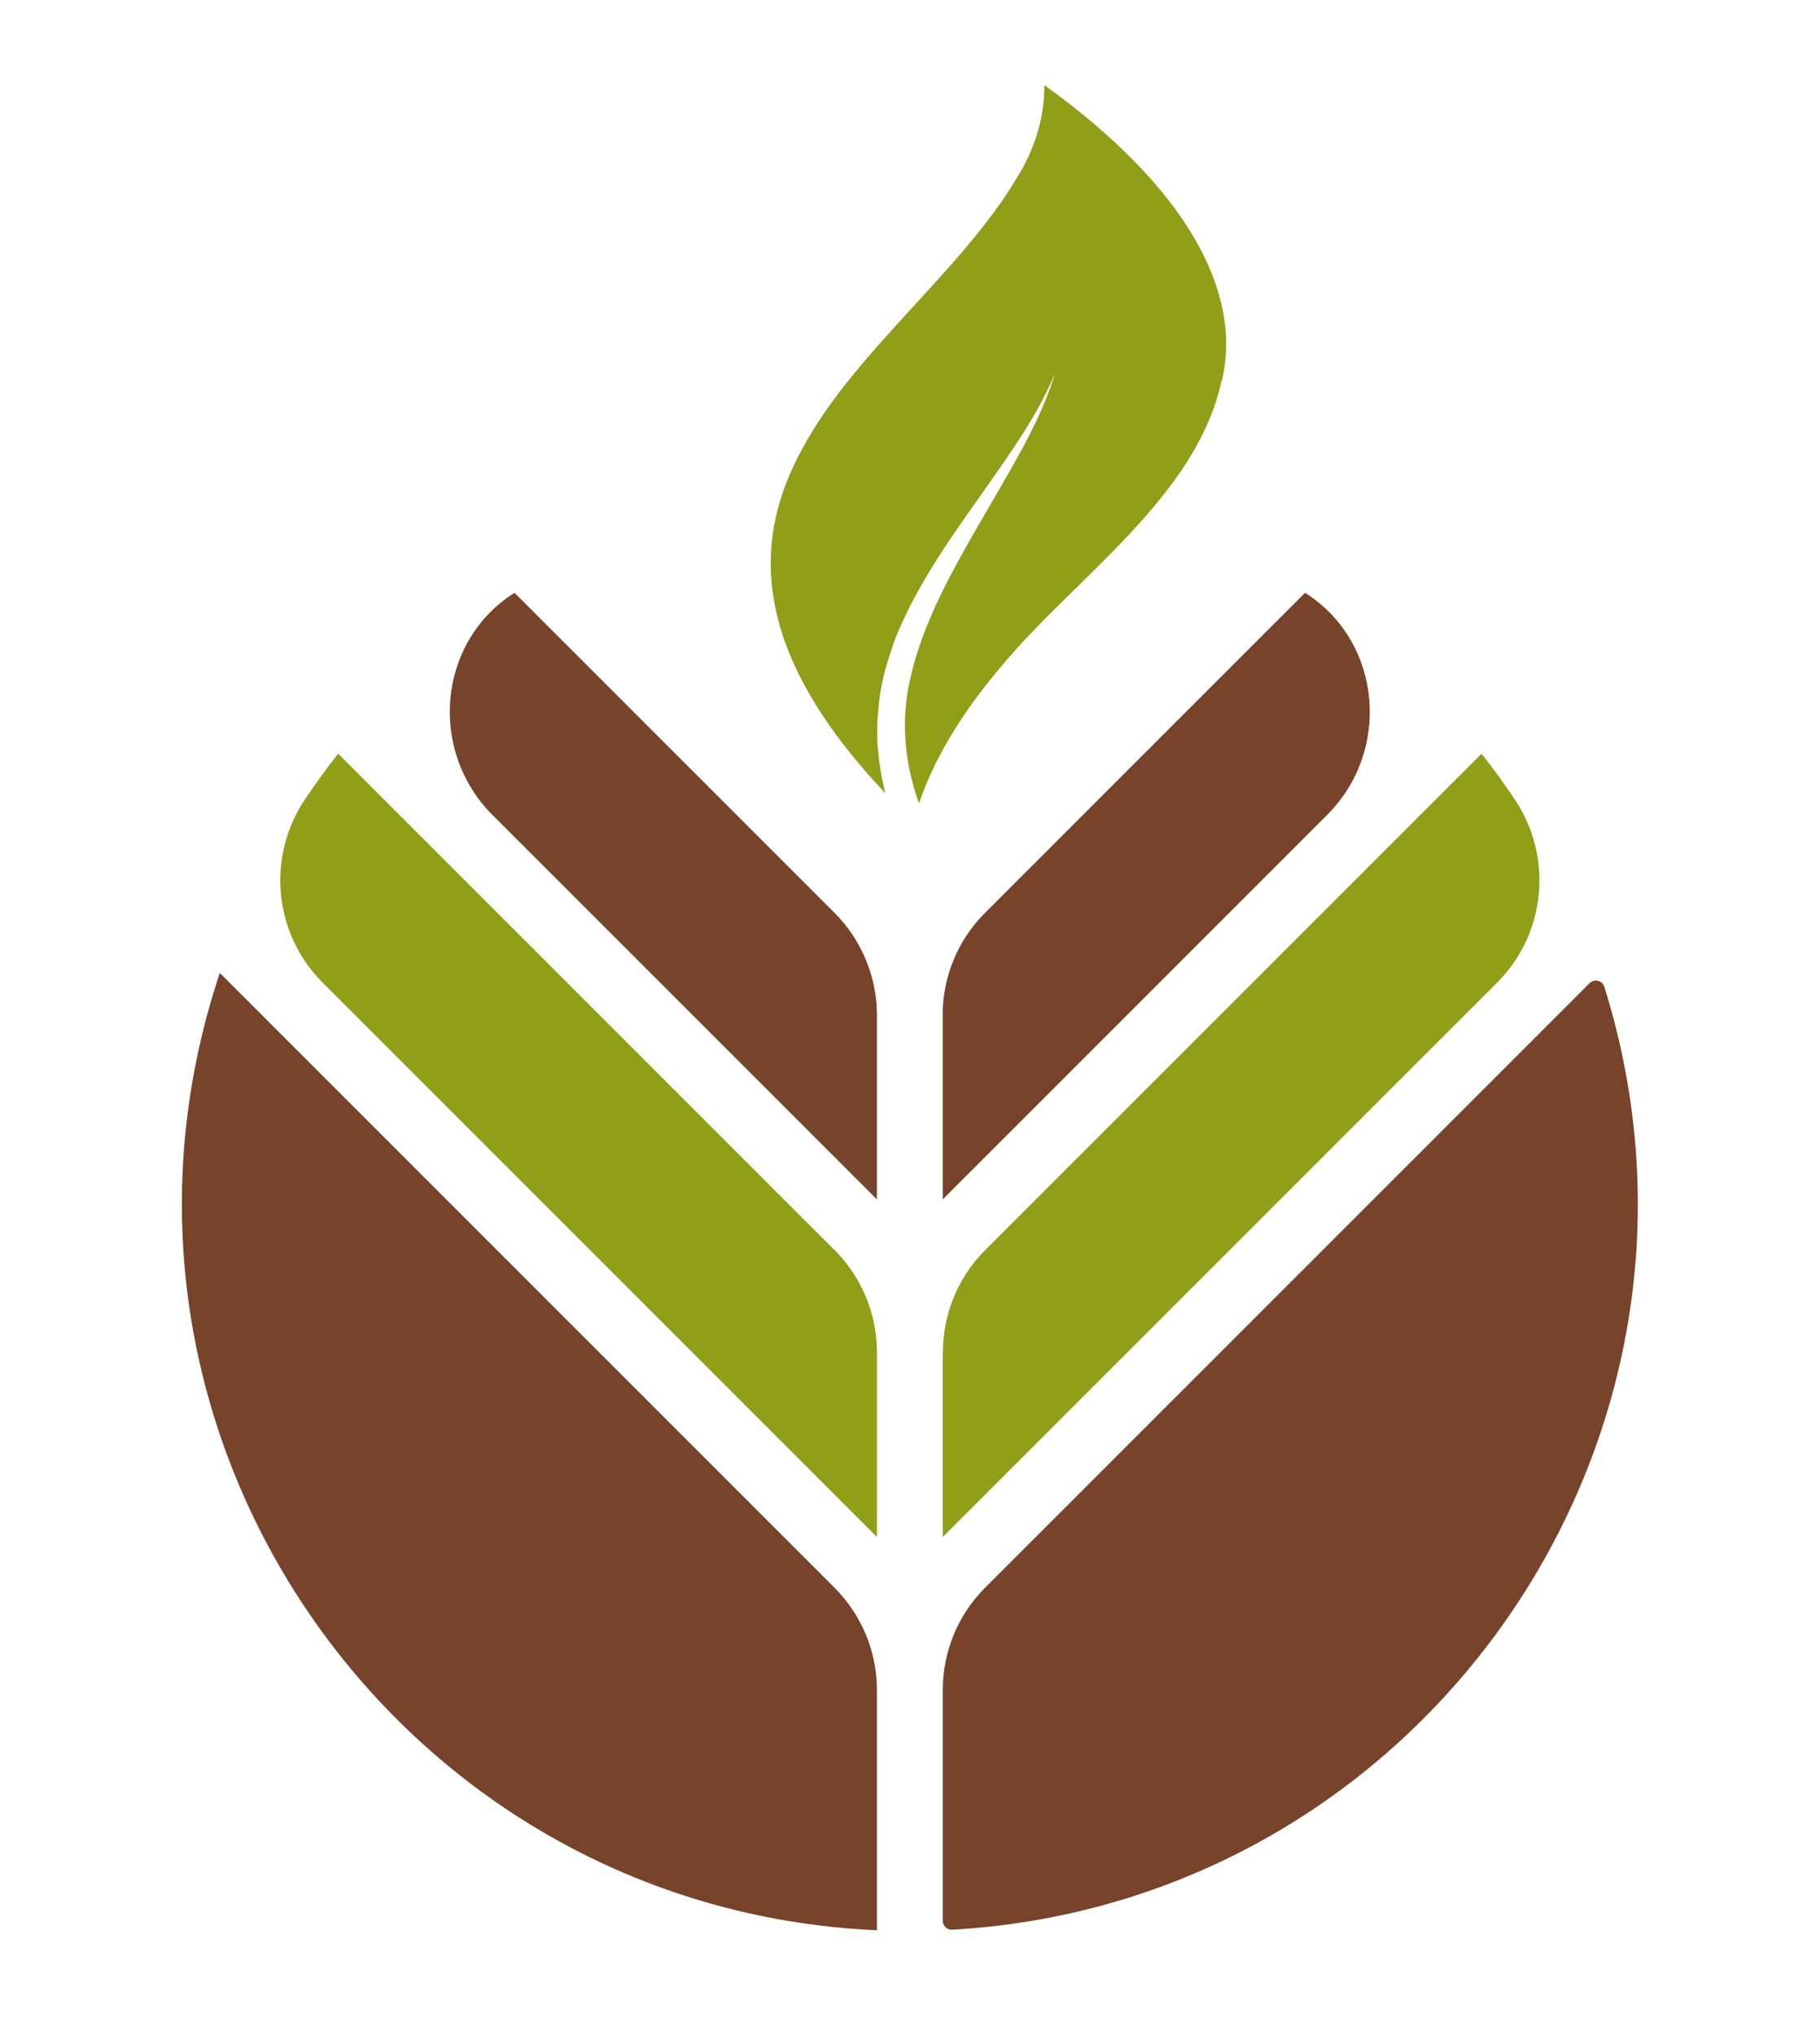
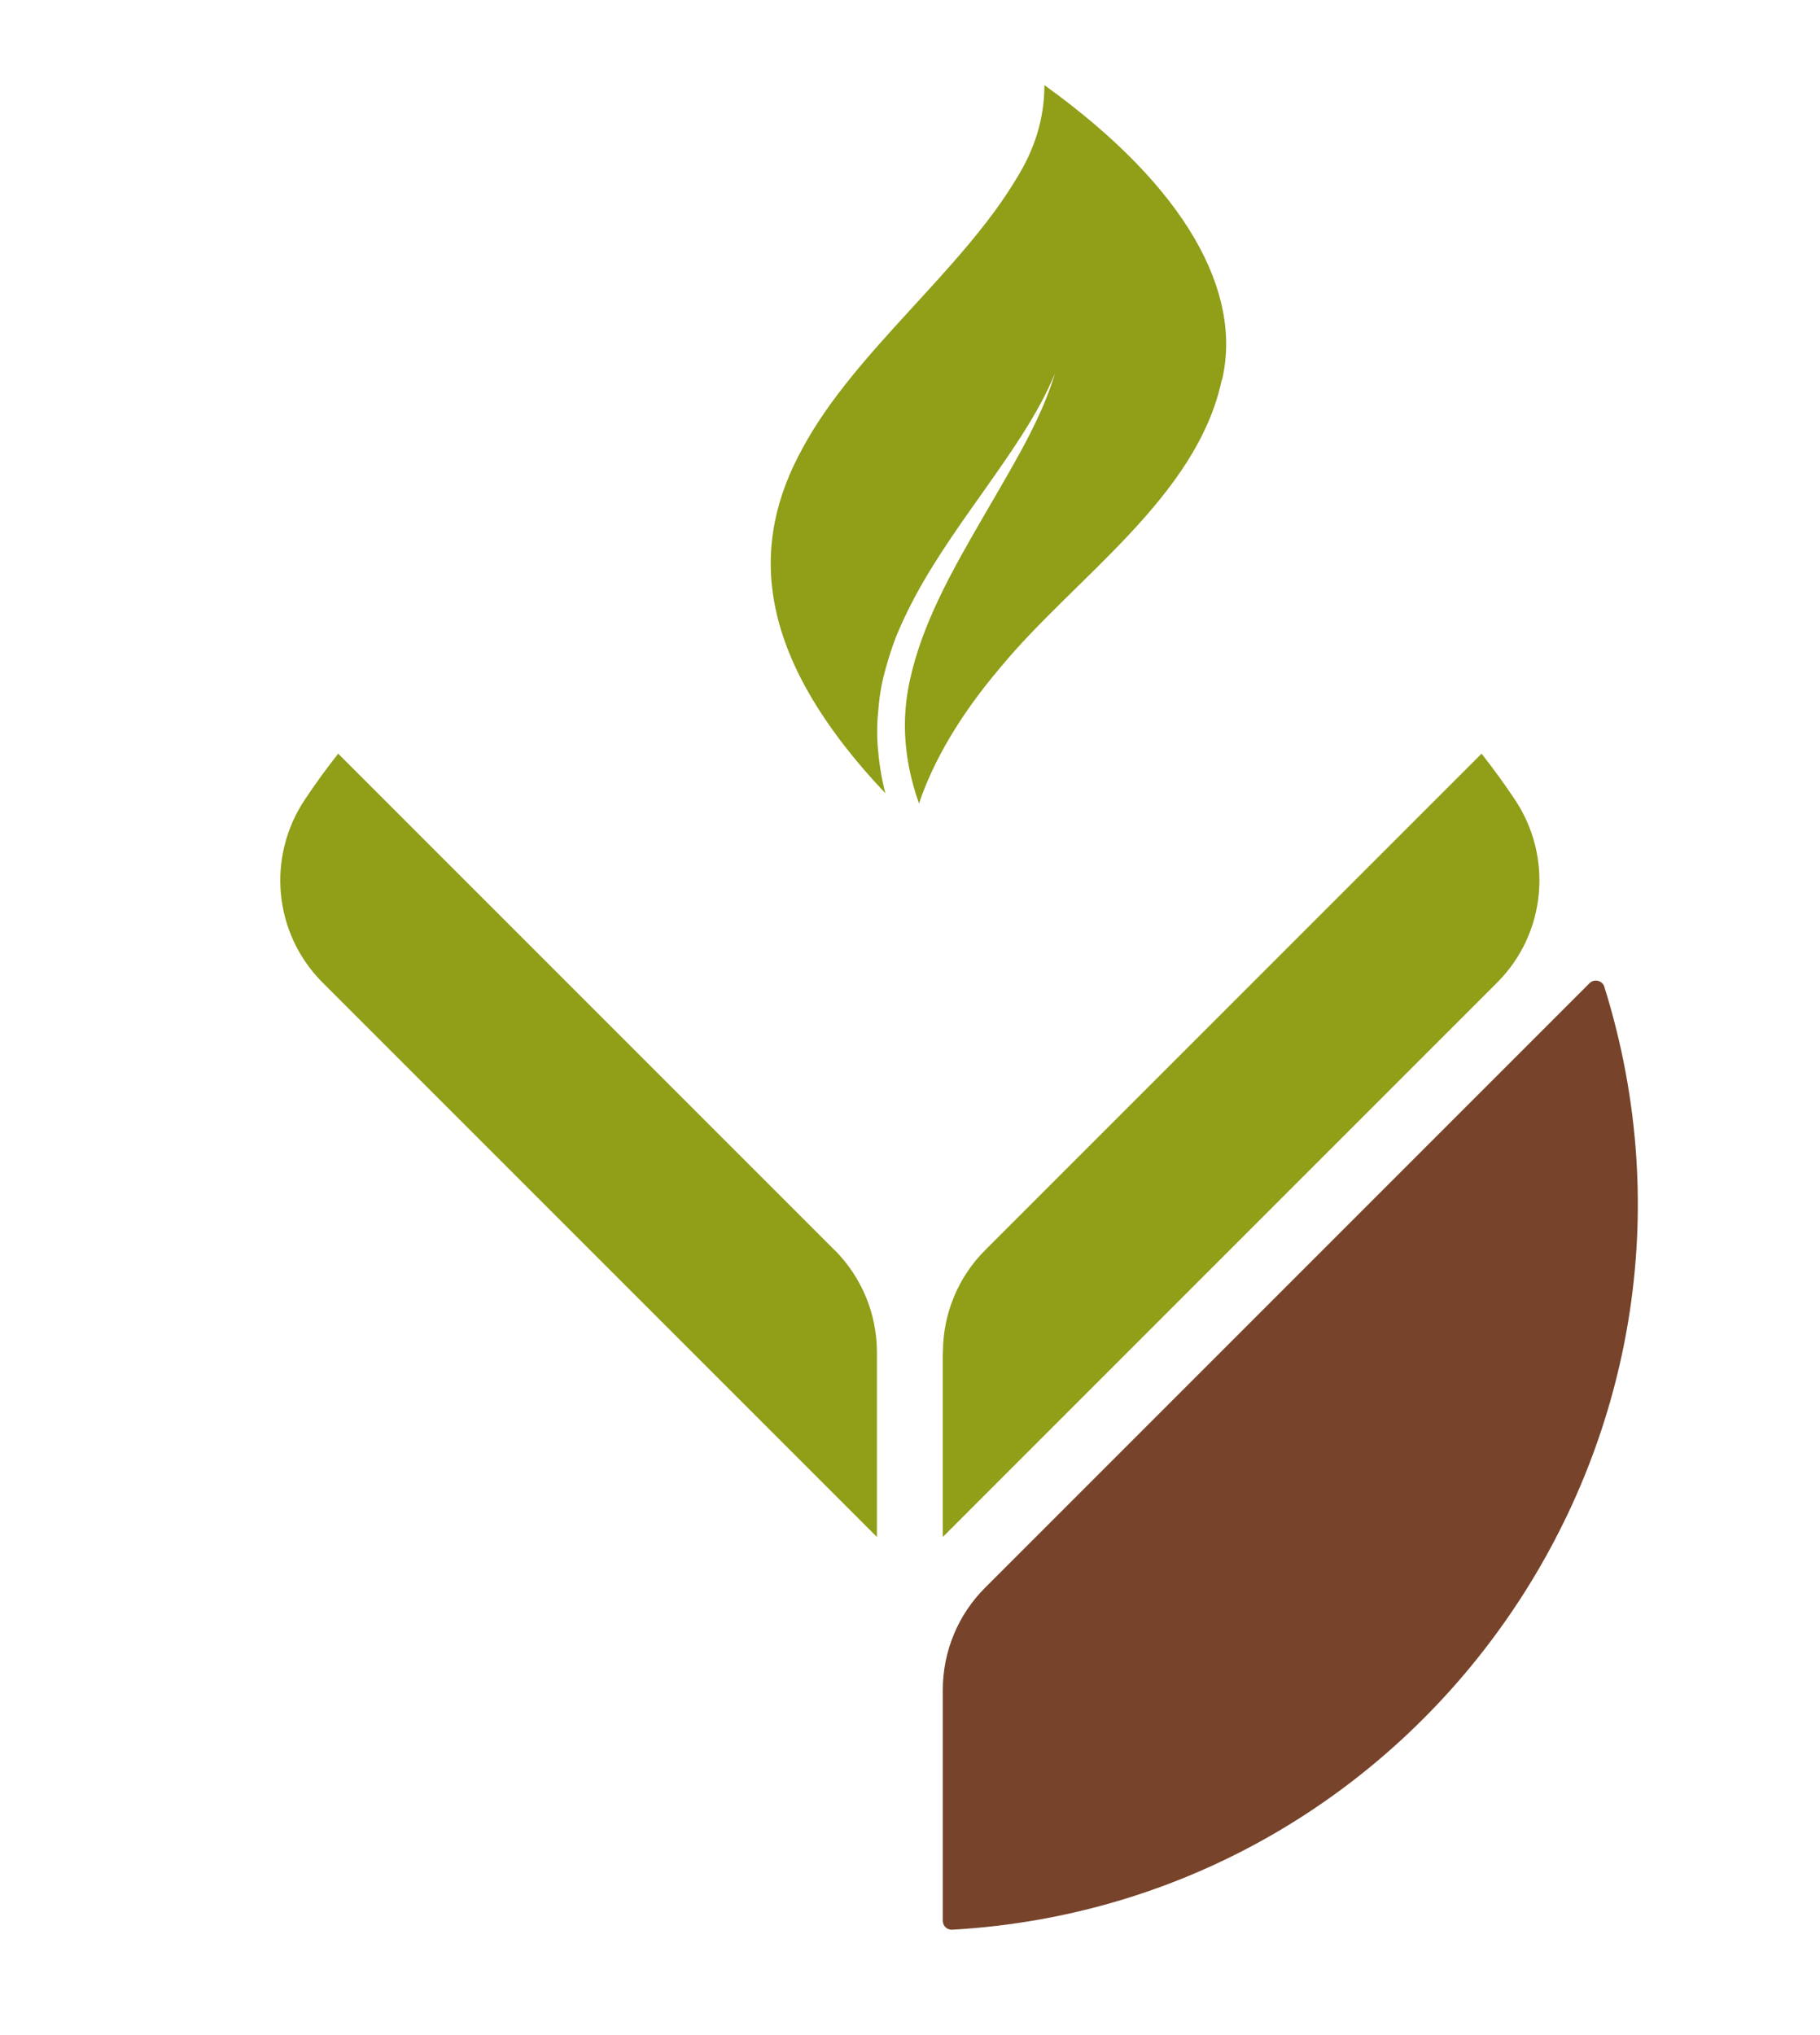
<svg xmlns="http://www.w3.org/2000/svg" version="1.1" id="Capa_1" x="0px" y="0px" viewBox="0 0 1314.8 1470.1" style="enable-background:new 0 0 1314.8 1470.1;" xml:space="preserve">
  <style type="text/css">
	.st0{fill:#77432A;}
	.st1{fill:#909E18;}
</style>
  <g>
    <g id="Objects">
      <g>
-         <path class="st0" d="M603,659.5L371.7,428.2c-0.4,0.2-0.7,0.5-1.1,0.7c-54.7,35.6-61,113.5-14.9,159.7l277.8,277.8V733.2     C633.5,705.6,622.5,679.1,603,659.5z" />
-         <path class="st0" d="M158.8,702.8c-110.8,331.8,127.7,676,474.7,691.5v-173.6c0-27.6-11-54.1-30.5-73.7L158.8,702.8L158.8,702.8z     " />
        <path class="st1" d="M603,903.1L244.3,544.4c-8.5,10.8-16.5,21.8-24.1,33.2c-27.7,41.5-22.5,96.8,12.8,132.1l400.5,400.5V976.7     c0-27.6-11-54.1-30.5-73.7V903.1z" />
        <path class="st1" d="M681.1,976.7v133.5l400.5-400.5c35.3-35.3,40.5-90.6,12.8-132.1c-7.6-11.4-15.7-22.5-24.1-33.2L711.7,903     c-19.5,19.5-30.5,46-30.5,73.7H681.1z" />
        <path class="st0" d="M1159,712.8c-1.4-4.6-7.3-6-10.7-2.6l-436.7,436.7c-19.5,19.5-30.5,46-30.5,73.7v166.9     c0,3.7,3.1,6.6,6.8,6.4C1027.5,1374.5,1261.2,1039.6,1159,712.8L1159,712.8z" />
-         <path class="st0" d="M681.1,733.1v133.2l277.7-277.7c46.1-46.1,39.8-124-14.9-159.7l-1.1-0.7L711.5,659.5     C692,679,681,705.5,681,733.2L681.1,733.1z" />
      </g>
      <path class="st1" d="M882.8,274.5c14.8-62.8-24.8-138.6-128.3-213c0,24.7-7.4,47.1-20.4,67.8C694.2,196,617.2,254.4,580,323.4    c-38.1,68.7-36.4,148,59.6,249.6c-3.1-11.9-4.7-23.3-5.6-34.6c-0.6-8.7-0.4-17.2,0.5-25.4c0.6-8.4,1.9-16.5,3.8-24.4    c2-7.9,4.4-15.7,7.1-23.5c2.7-7.7,6.2-15.2,9.8-22.7c14.4-29.8,34.4-58,54.4-86.2c19.8-28.2,40.1-56.3,52.6-86.6    c-9.3,30.9-26.5,59.9-43.3,89c-3.2,5.5-6.4,11-9.6,16.5c-21.6,37.4-43.2,75.3-52.1,116.8c-5.9,27-4.7,56.2,6.7,88.5l0,0    c10.5-31.2,30-64.4,58.9-98.4c53-64.3,141.9-122.8,159.8-207.5L882.8,274.5z" />
    </g>
  </g>
</svg>